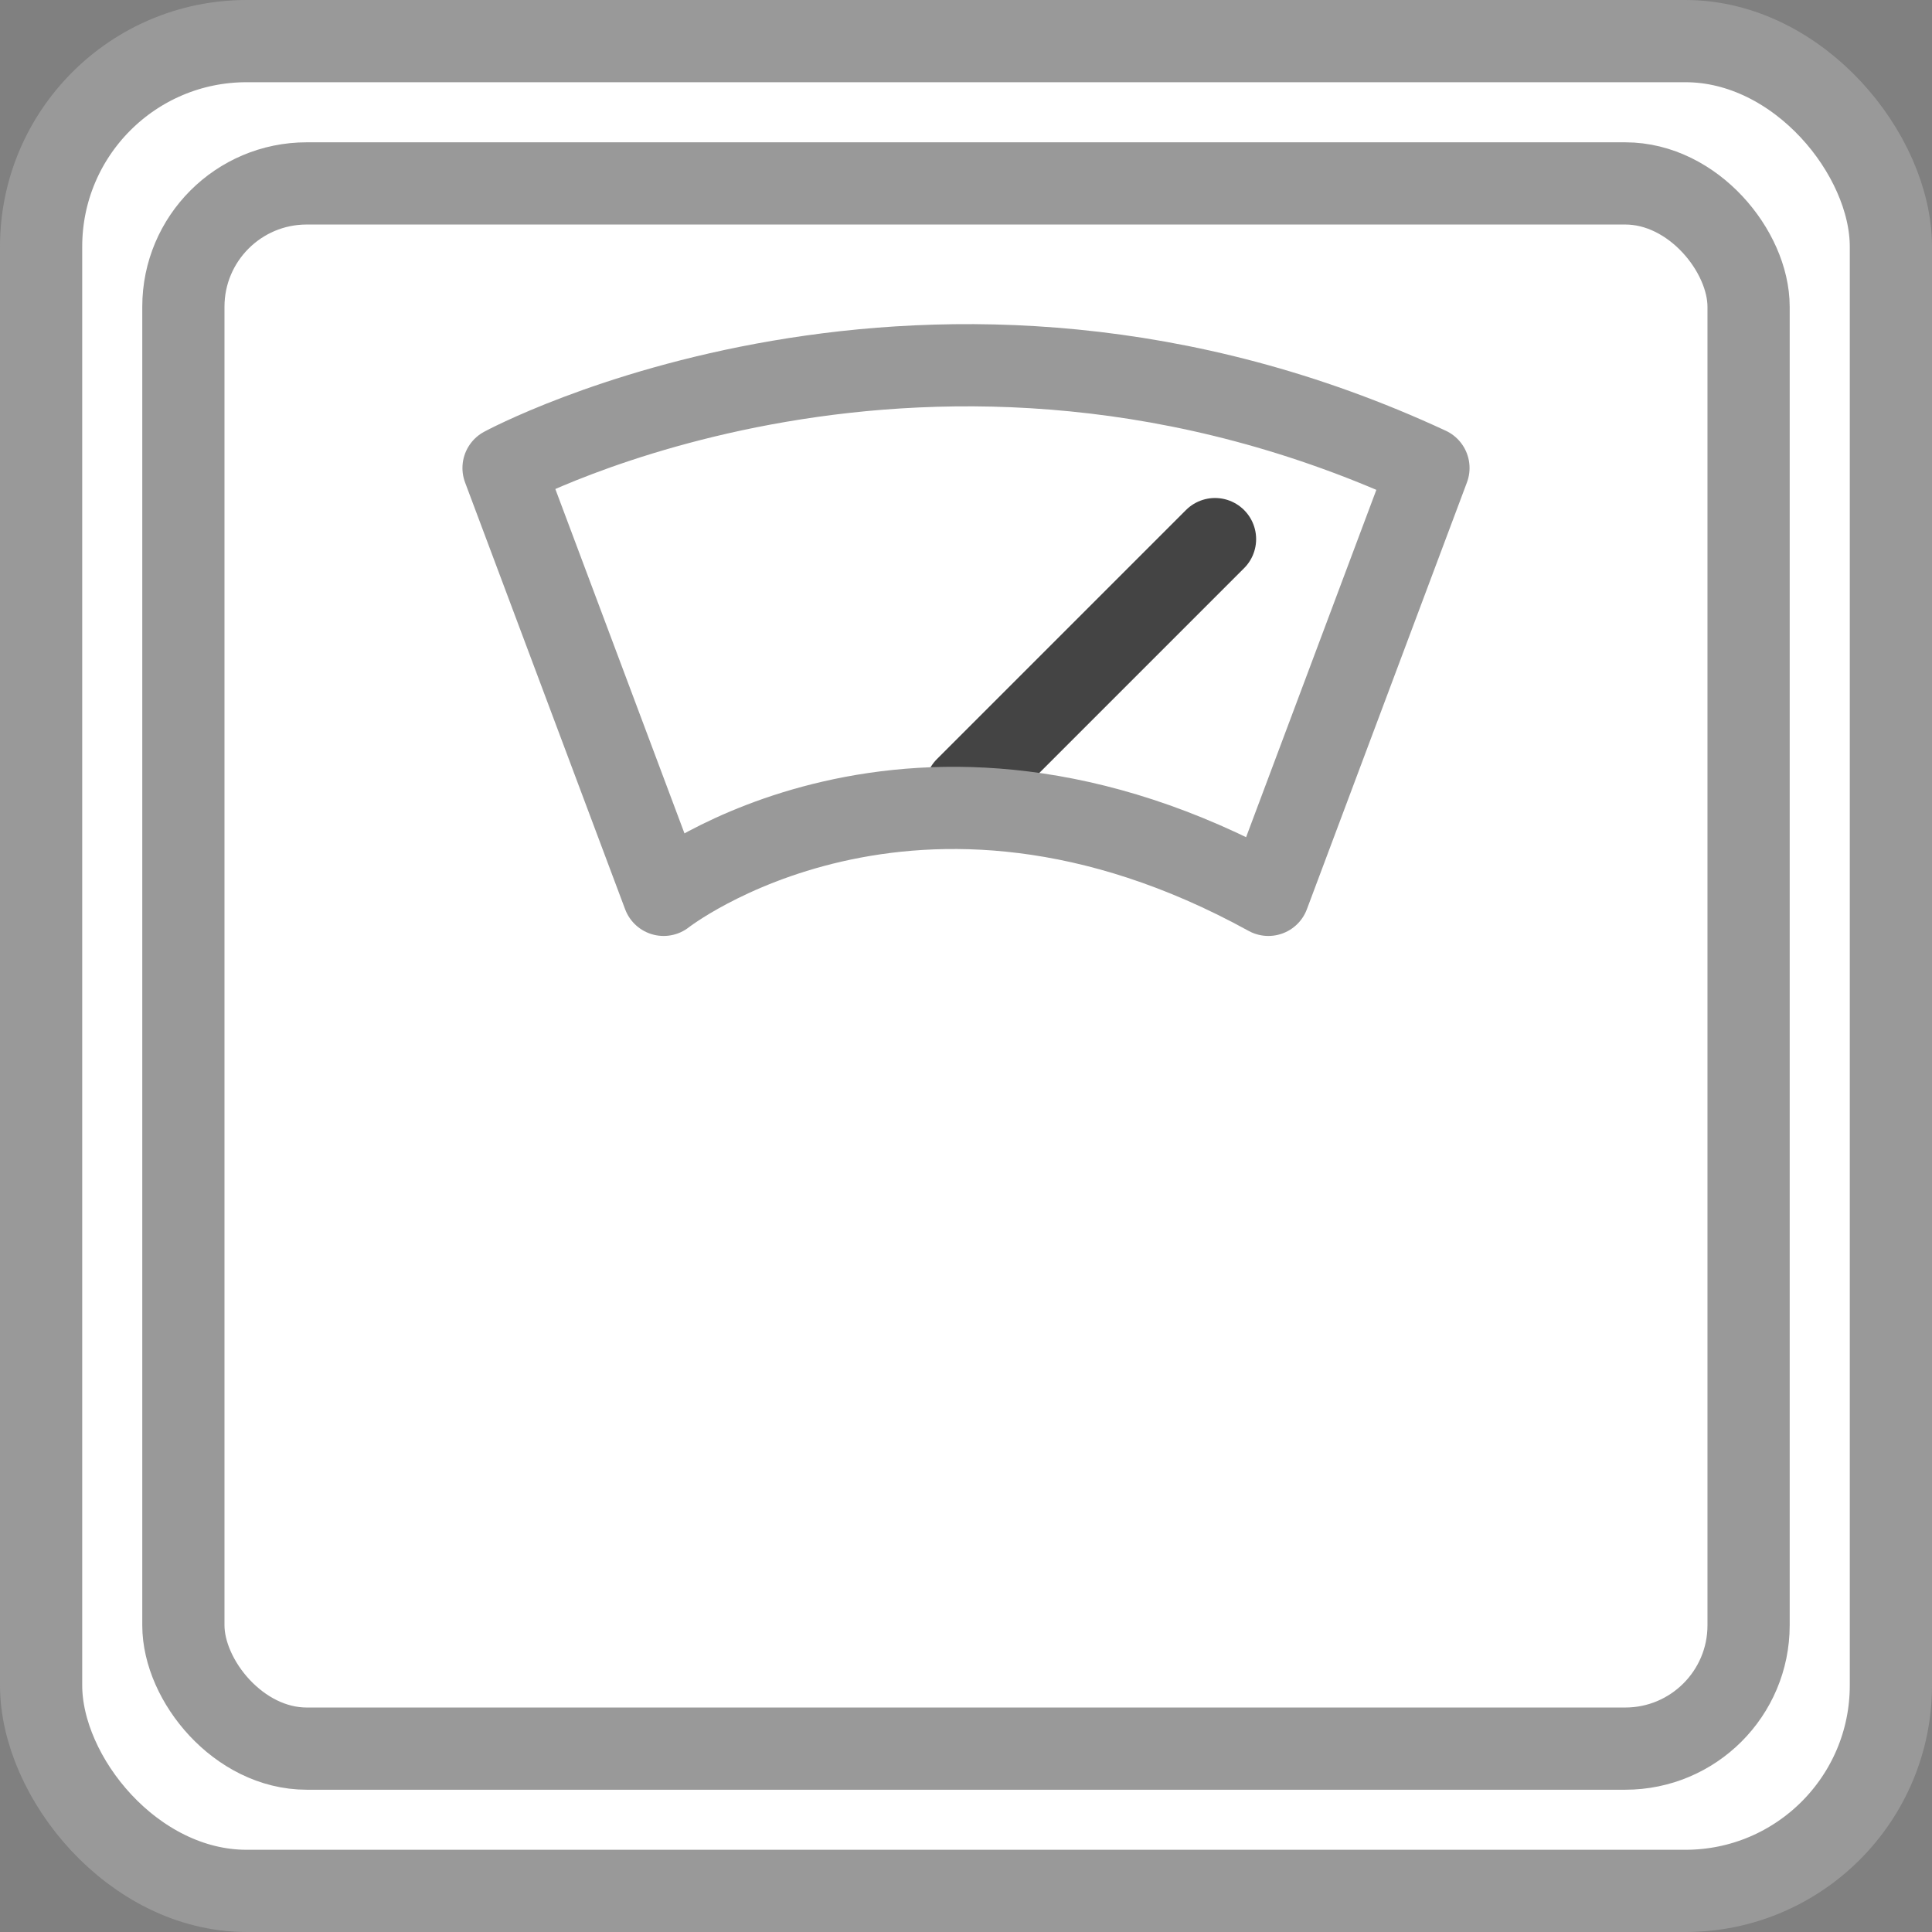
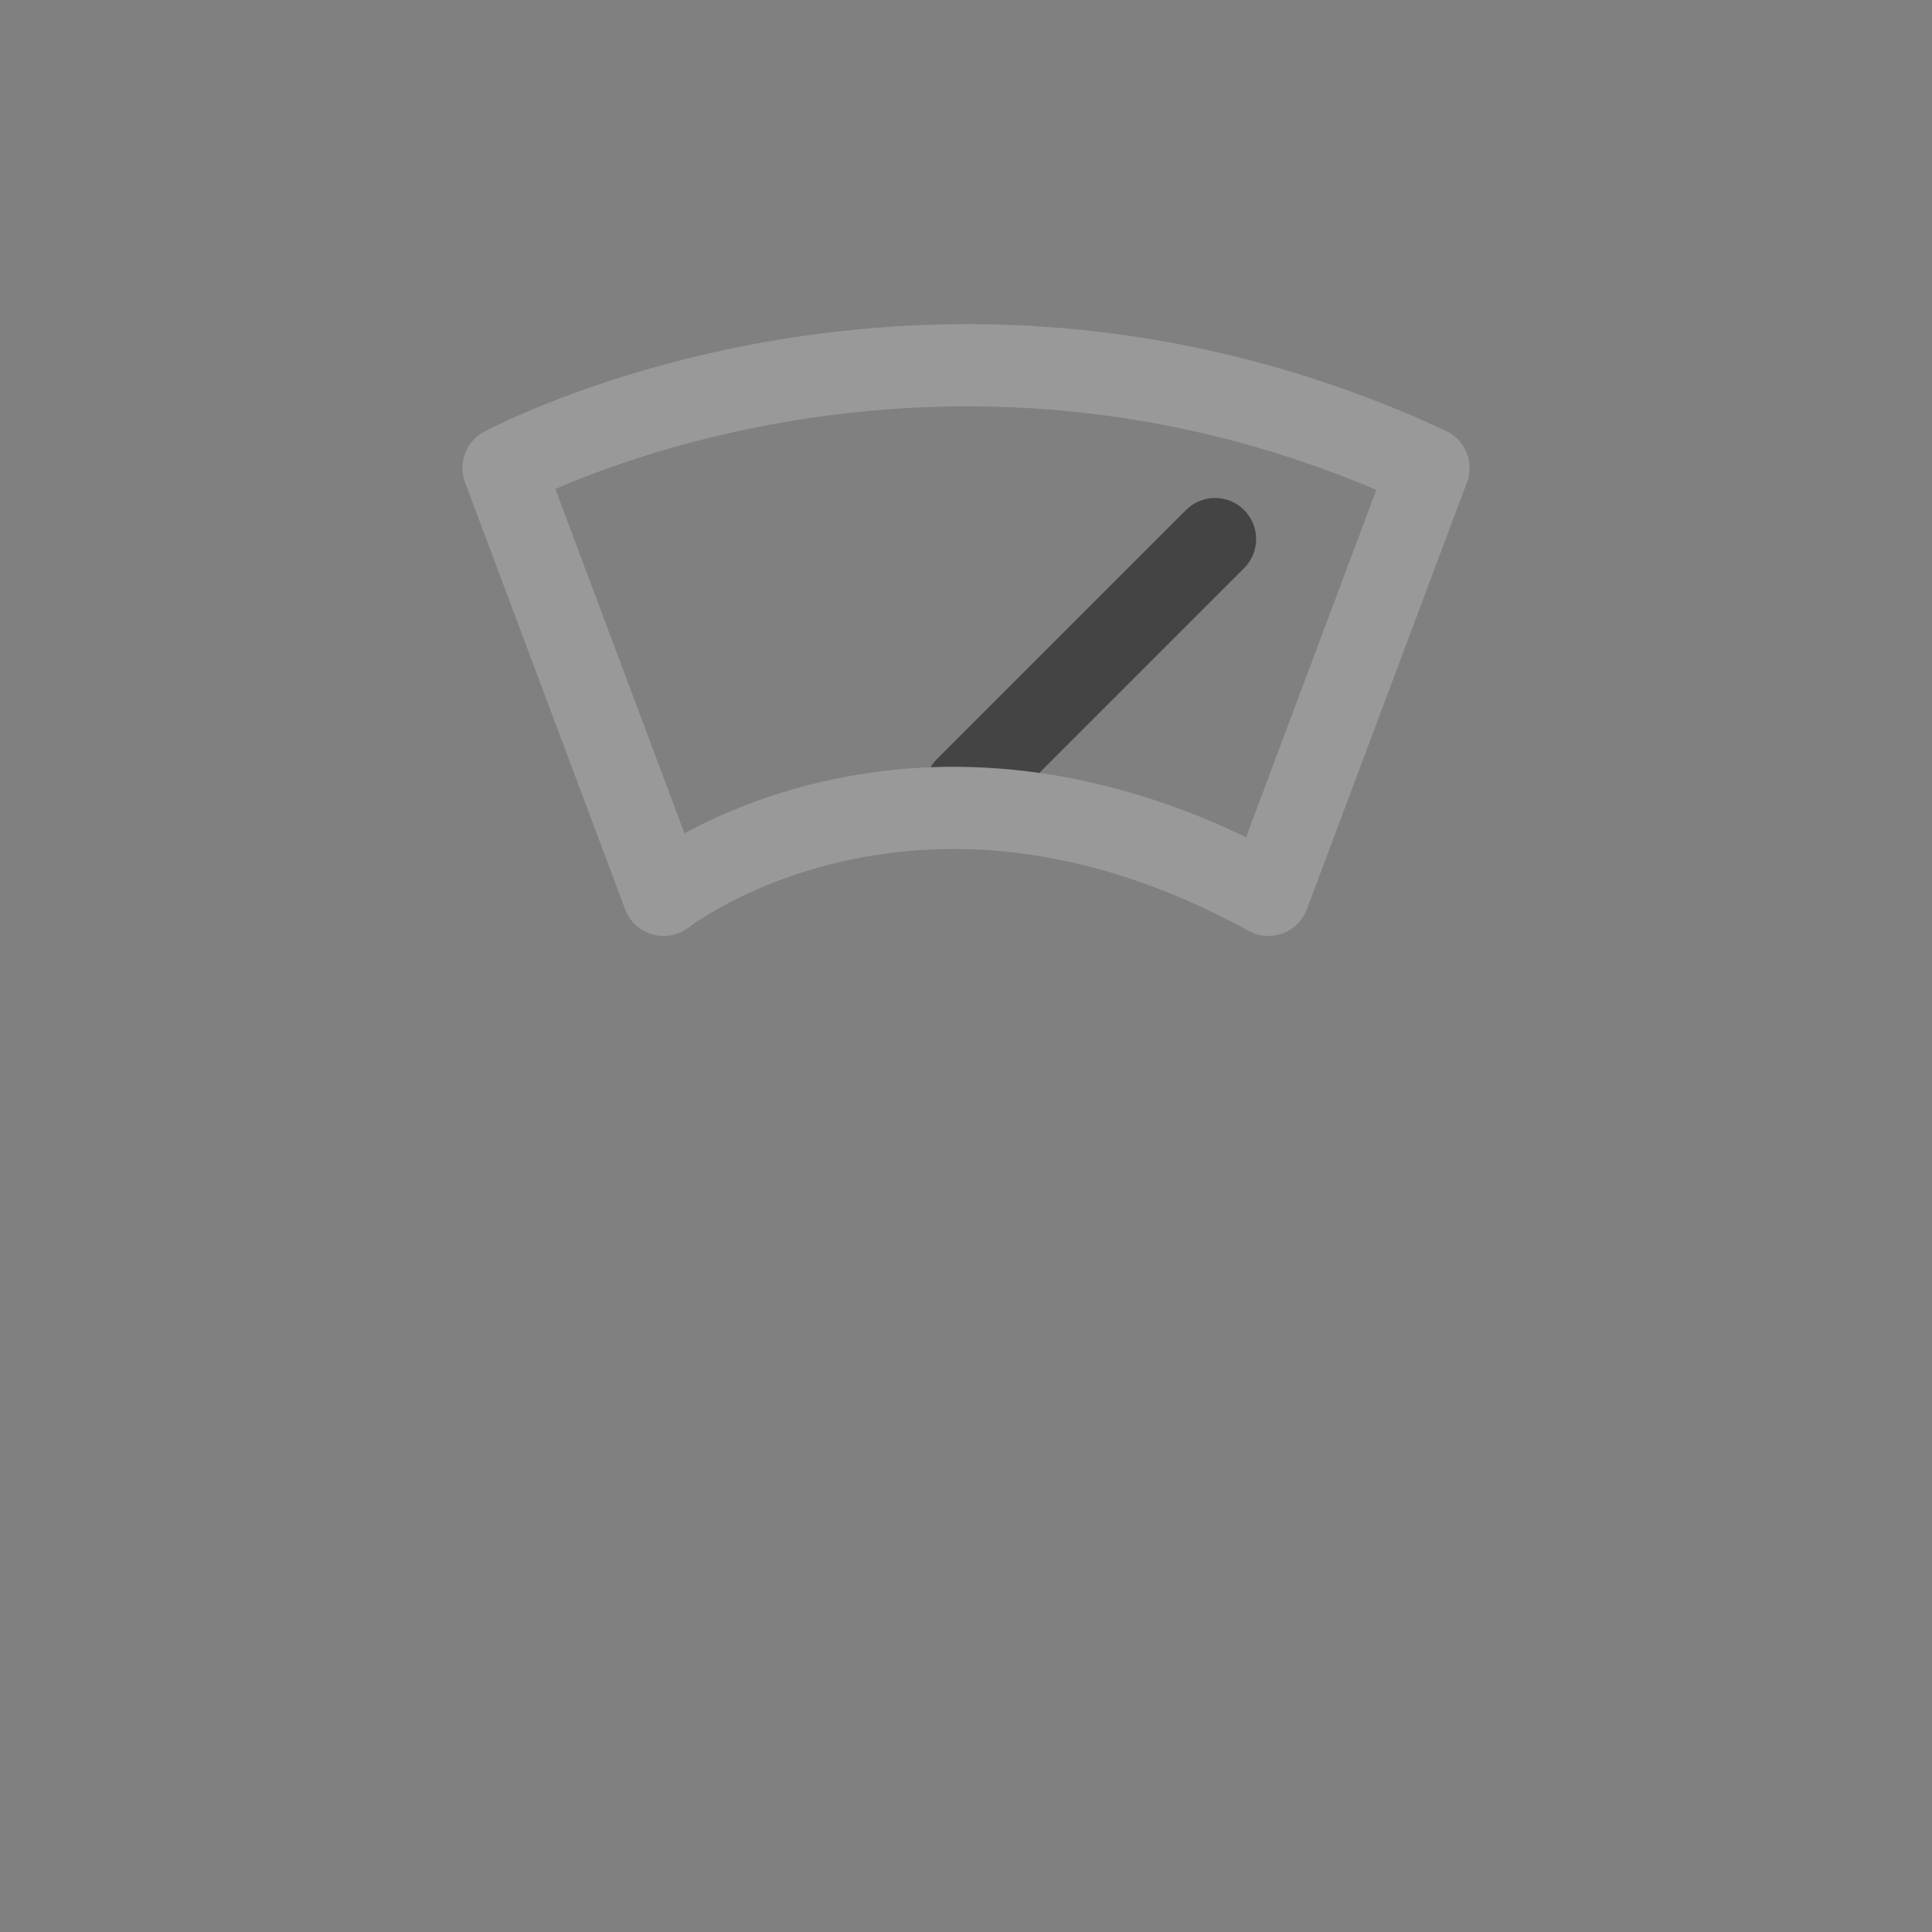
<svg xmlns="http://www.w3.org/2000/svg" width="47" height="47" viewBox="0 0 47 47" fill="none">
  <rect x="0" y="0" width="47" height="47" fill="#808080" stroke="none" />
-   <rect x="1" y="1" width="45" height="45" rx="5" fill="white" stroke="#999999" stroke-width="2" />
-   <rect x="4.461" y="4.462" width="38.077" height="38.077" rx="3" stroke="#999999" stroke-width="2" />
  <path d="M23.5 19.173L29.558 13.115" stroke="#444444" stroke-width="2" stroke-linecap="round" stroke-linejoin="round" />
  <path d="M34.75 11.385C22.635 5.76 12.25 11.385 12.25 11.385L16.144 21.769C16.144 21.769 22.202 17.01 30.856 21.769L34.75 11.385Z" stroke="#999999" stroke-width="2" stroke-linecap="round" stroke-linejoin="round" />
</svg>